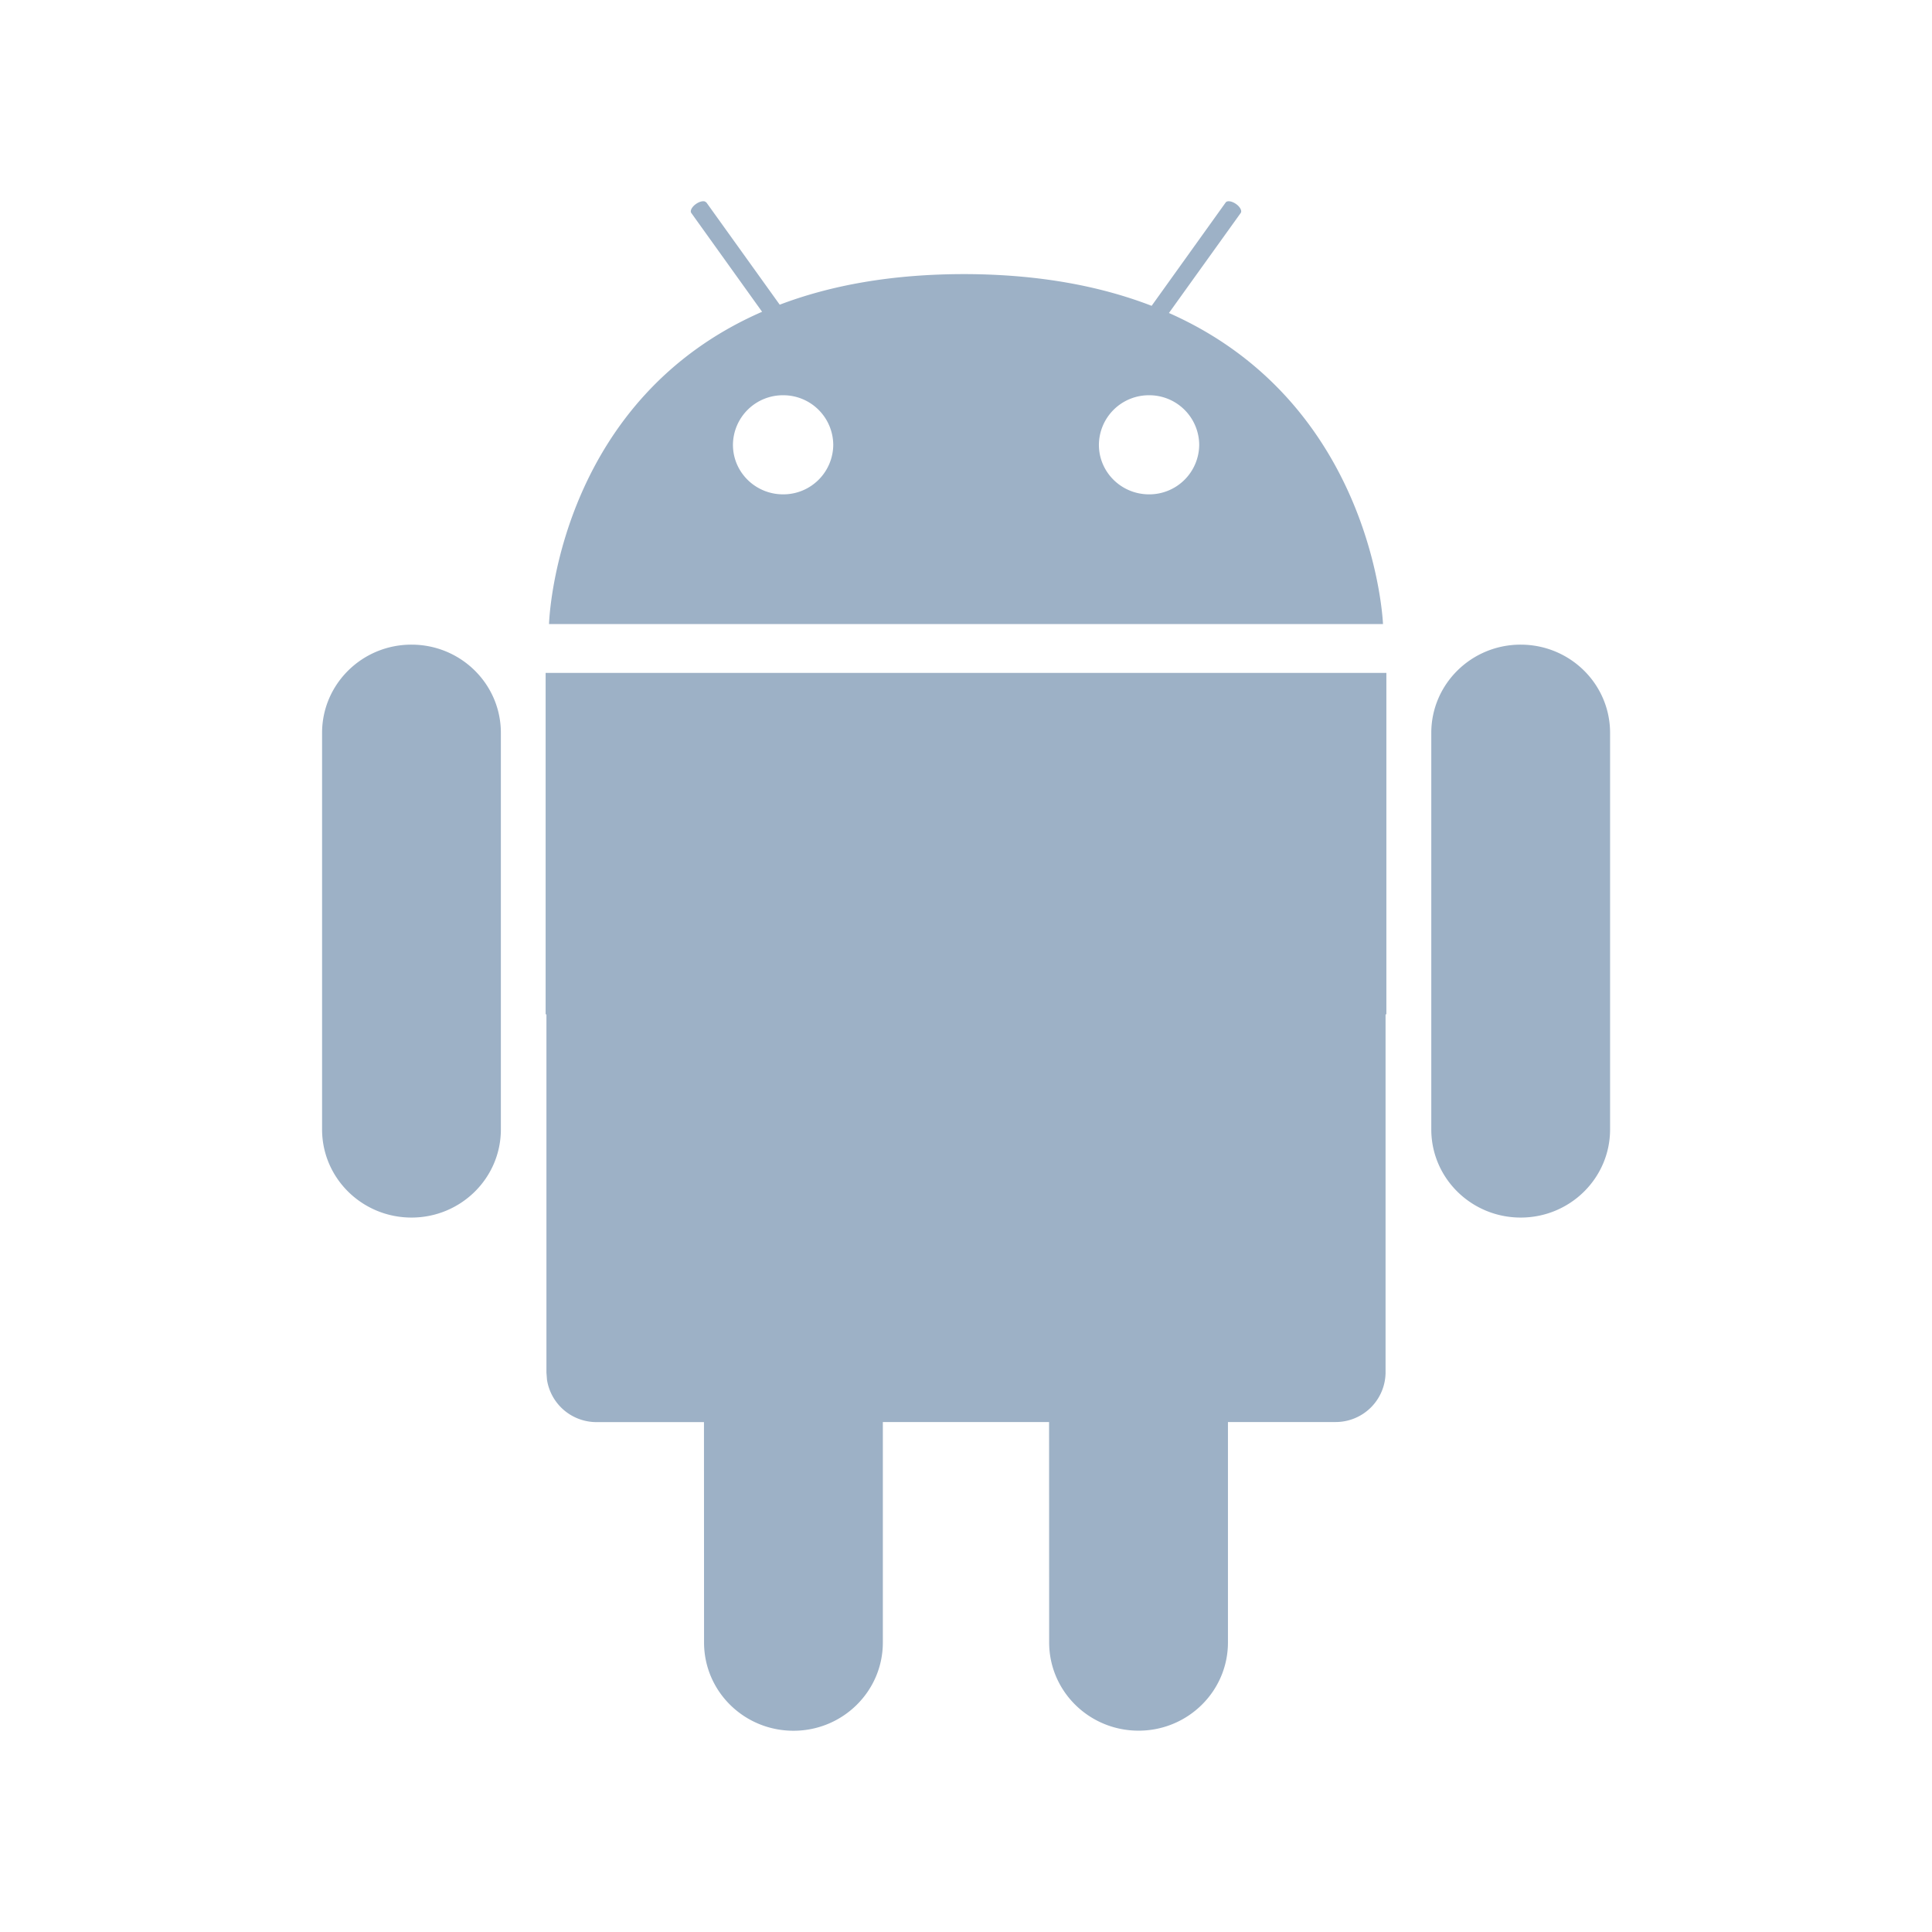
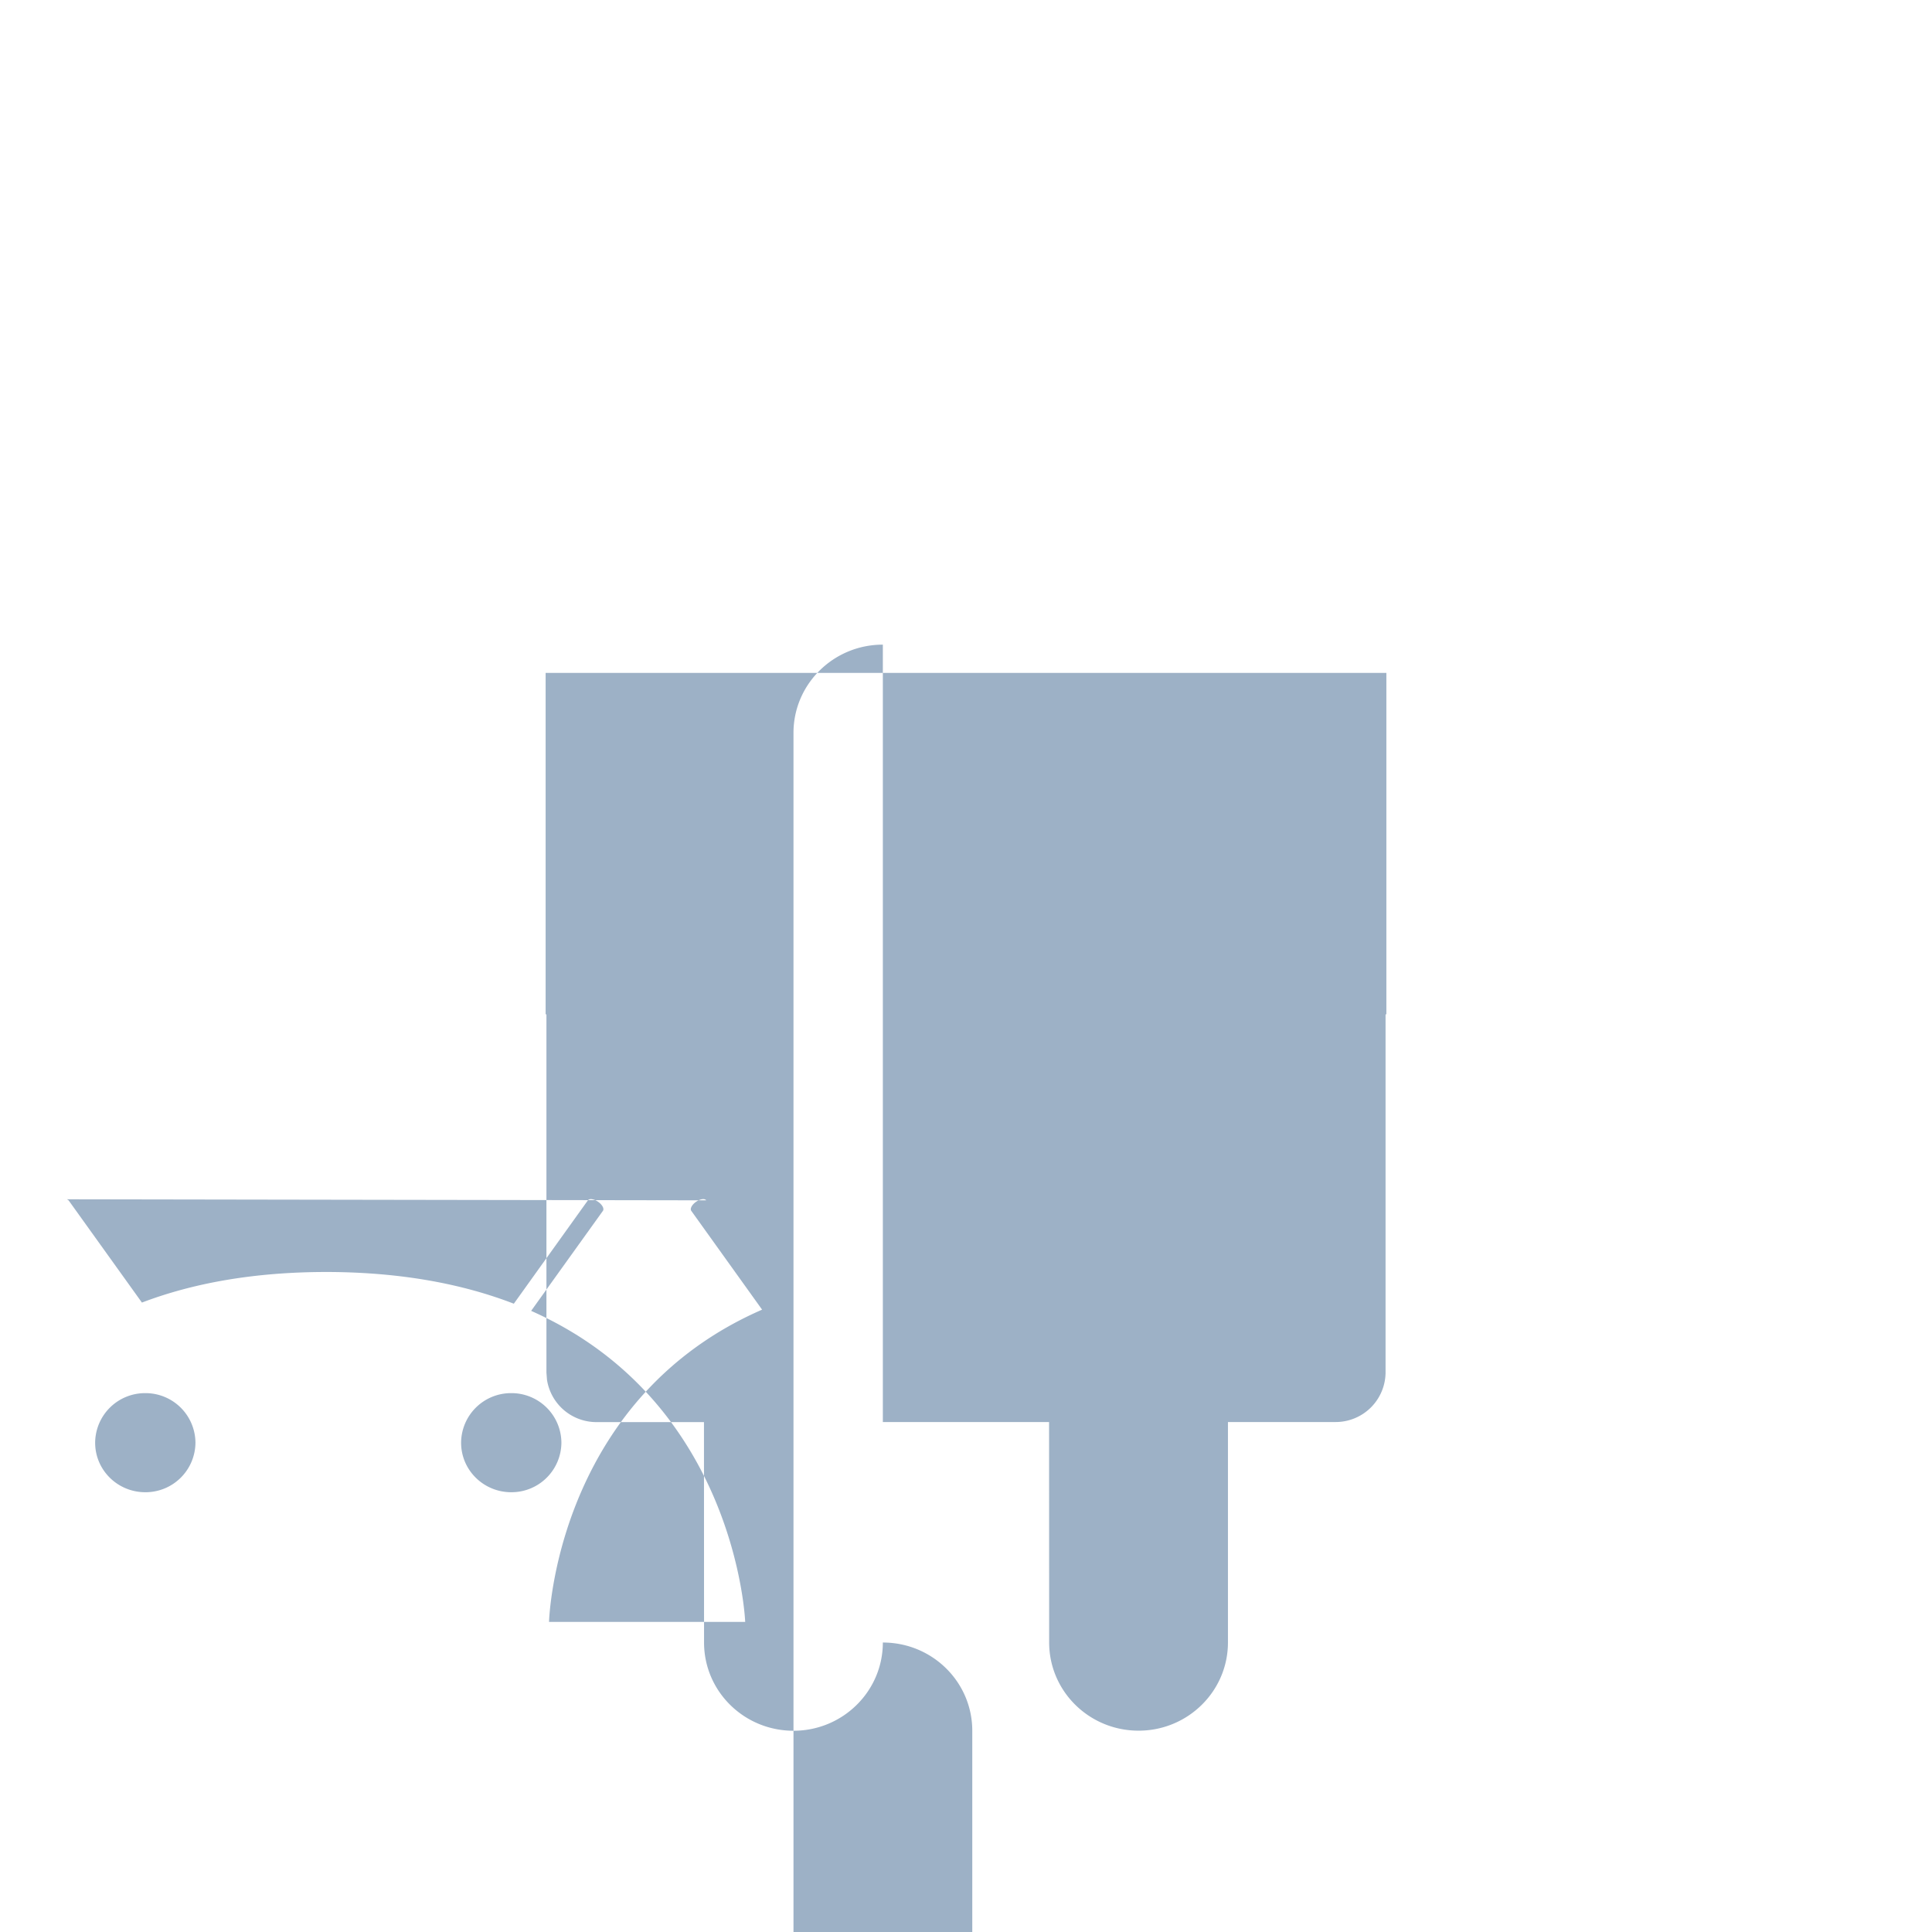
<svg xmlns="http://www.w3.org/2000/svg" width="24" height="24" viewBox="0 0 24 24">
-   <path d="M10.967 20.404c0 .605-.497 1.096-1.11 1.096-.614 0-1.111-.49-1.111-1.096l-.001-2.738H7.412a.622.622 0 0 1-.617-.525l-.007-.09V12.6h-.01V8.359h10.444V12.6h-.01v4.45a.62.62 0 0 1-.624.615h-1.334v2.738c0 .605-.497 1.096-1.11 1.096-.614 0-1.111-.49-1.111-1.096l-.001-2.738h-2.065v2.738zM18.89 8.008c.614 0 1.111.49 1.111 1.096v4.926c0 .605-.497 1.095-1.11 1.095-.614 0-1.111-.49-1.111-1.095V9.104c0-.605.497-1.096 1.11-1.096zm-13.778 0c.613 0 1.11.49 1.11 1.096v4.926c0 .605-.497 1.095-1.11 1.095-.614 0-1.111-.49-1.111-1.095V9.104c0-.605.497-1.096 1.11-1.096zm3.643-5.506.02.013.911 1.27c.626-.238 1.387-.382 2.315-.38.923.004 1.681.153 2.305.394l.92-1.284c.02-.026.076-.017.127.018.052.036.078.086.06.112l-.892 1.243c2.556 1.132 2.659 3.864 2.659 3.864H6.82l.001-.019c.012-.244.197-2.792 2.646-3.86l-.88-1.228c-.018-.026.008-.076.06-.112.05-.035.107-.044.126-.018zm.973 2.408a.62.62 0 0 0-.623.616c0 .34.279.615.623.615a.62.62 0 0 0 .623-.615.62.62 0 0 0-.623-.616zm4.546 0a.62.62 0 0 0-.623.616c0 .34.279.615.623.615a.62.62 0 0 0 .623-.615.62.62 0 0 0-.623-.616z" fill="#9DB1C6" fill-rule="evenodd" />
+   <path d="M10.967 20.404c0 .605-.497 1.096-1.11 1.096-.614 0-1.111-.49-1.111-1.096l-.001-2.738H7.412a.622.622 0 0 1-.617-.525l-.007-.09V12.6h-.01V8.359h10.444V12.6h-.01v4.45a.62.62 0 0 1-.624.615h-1.334v2.738c0 .605-.497 1.096-1.11 1.096-.614 0-1.111-.49-1.111-1.096l-.001-2.738h-2.065v2.738zc.614 0 1.111.49 1.111 1.096v4.926c0 .605-.497 1.095-1.11 1.095-.614 0-1.111-.49-1.111-1.095V9.104c0-.605.497-1.096 1.11-1.096zm-13.778 0c.613 0 1.11.49 1.11 1.096v4.926c0 .605-.497 1.095-1.11 1.095-.614 0-1.111-.49-1.111-1.095V9.104c0-.605.497-1.096 1.11-1.096zm3.643-5.506.02.013.911 1.27c.626-.238 1.387-.382 2.315-.38.923.004 1.681.153 2.305.394l.92-1.284c.02-.026.076-.017.127.018.052.036.078.086.06.112l-.892 1.243c2.556 1.132 2.659 3.864 2.659 3.864H6.82l.001-.019c.012-.244.197-2.792 2.646-3.86l-.88-1.228c-.018-.026.008-.076.06-.112.05-.035.107-.044.126-.018zm.973 2.408a.62.62 0 0 0-.623.616c0 .34.279.615.623.615a.62.62 0 0 0 .623-.615.62.62 0 0 0-.623-.616zm4.546 0a.62.62 0 0 0-.623.616c0 .34.279.615.623.615a.62.62 0 0 0 .623-.615.62.62 0 0 0-.623-.616z" fill="#9DB1C6" fill-rule="evenodd" />
</svg>